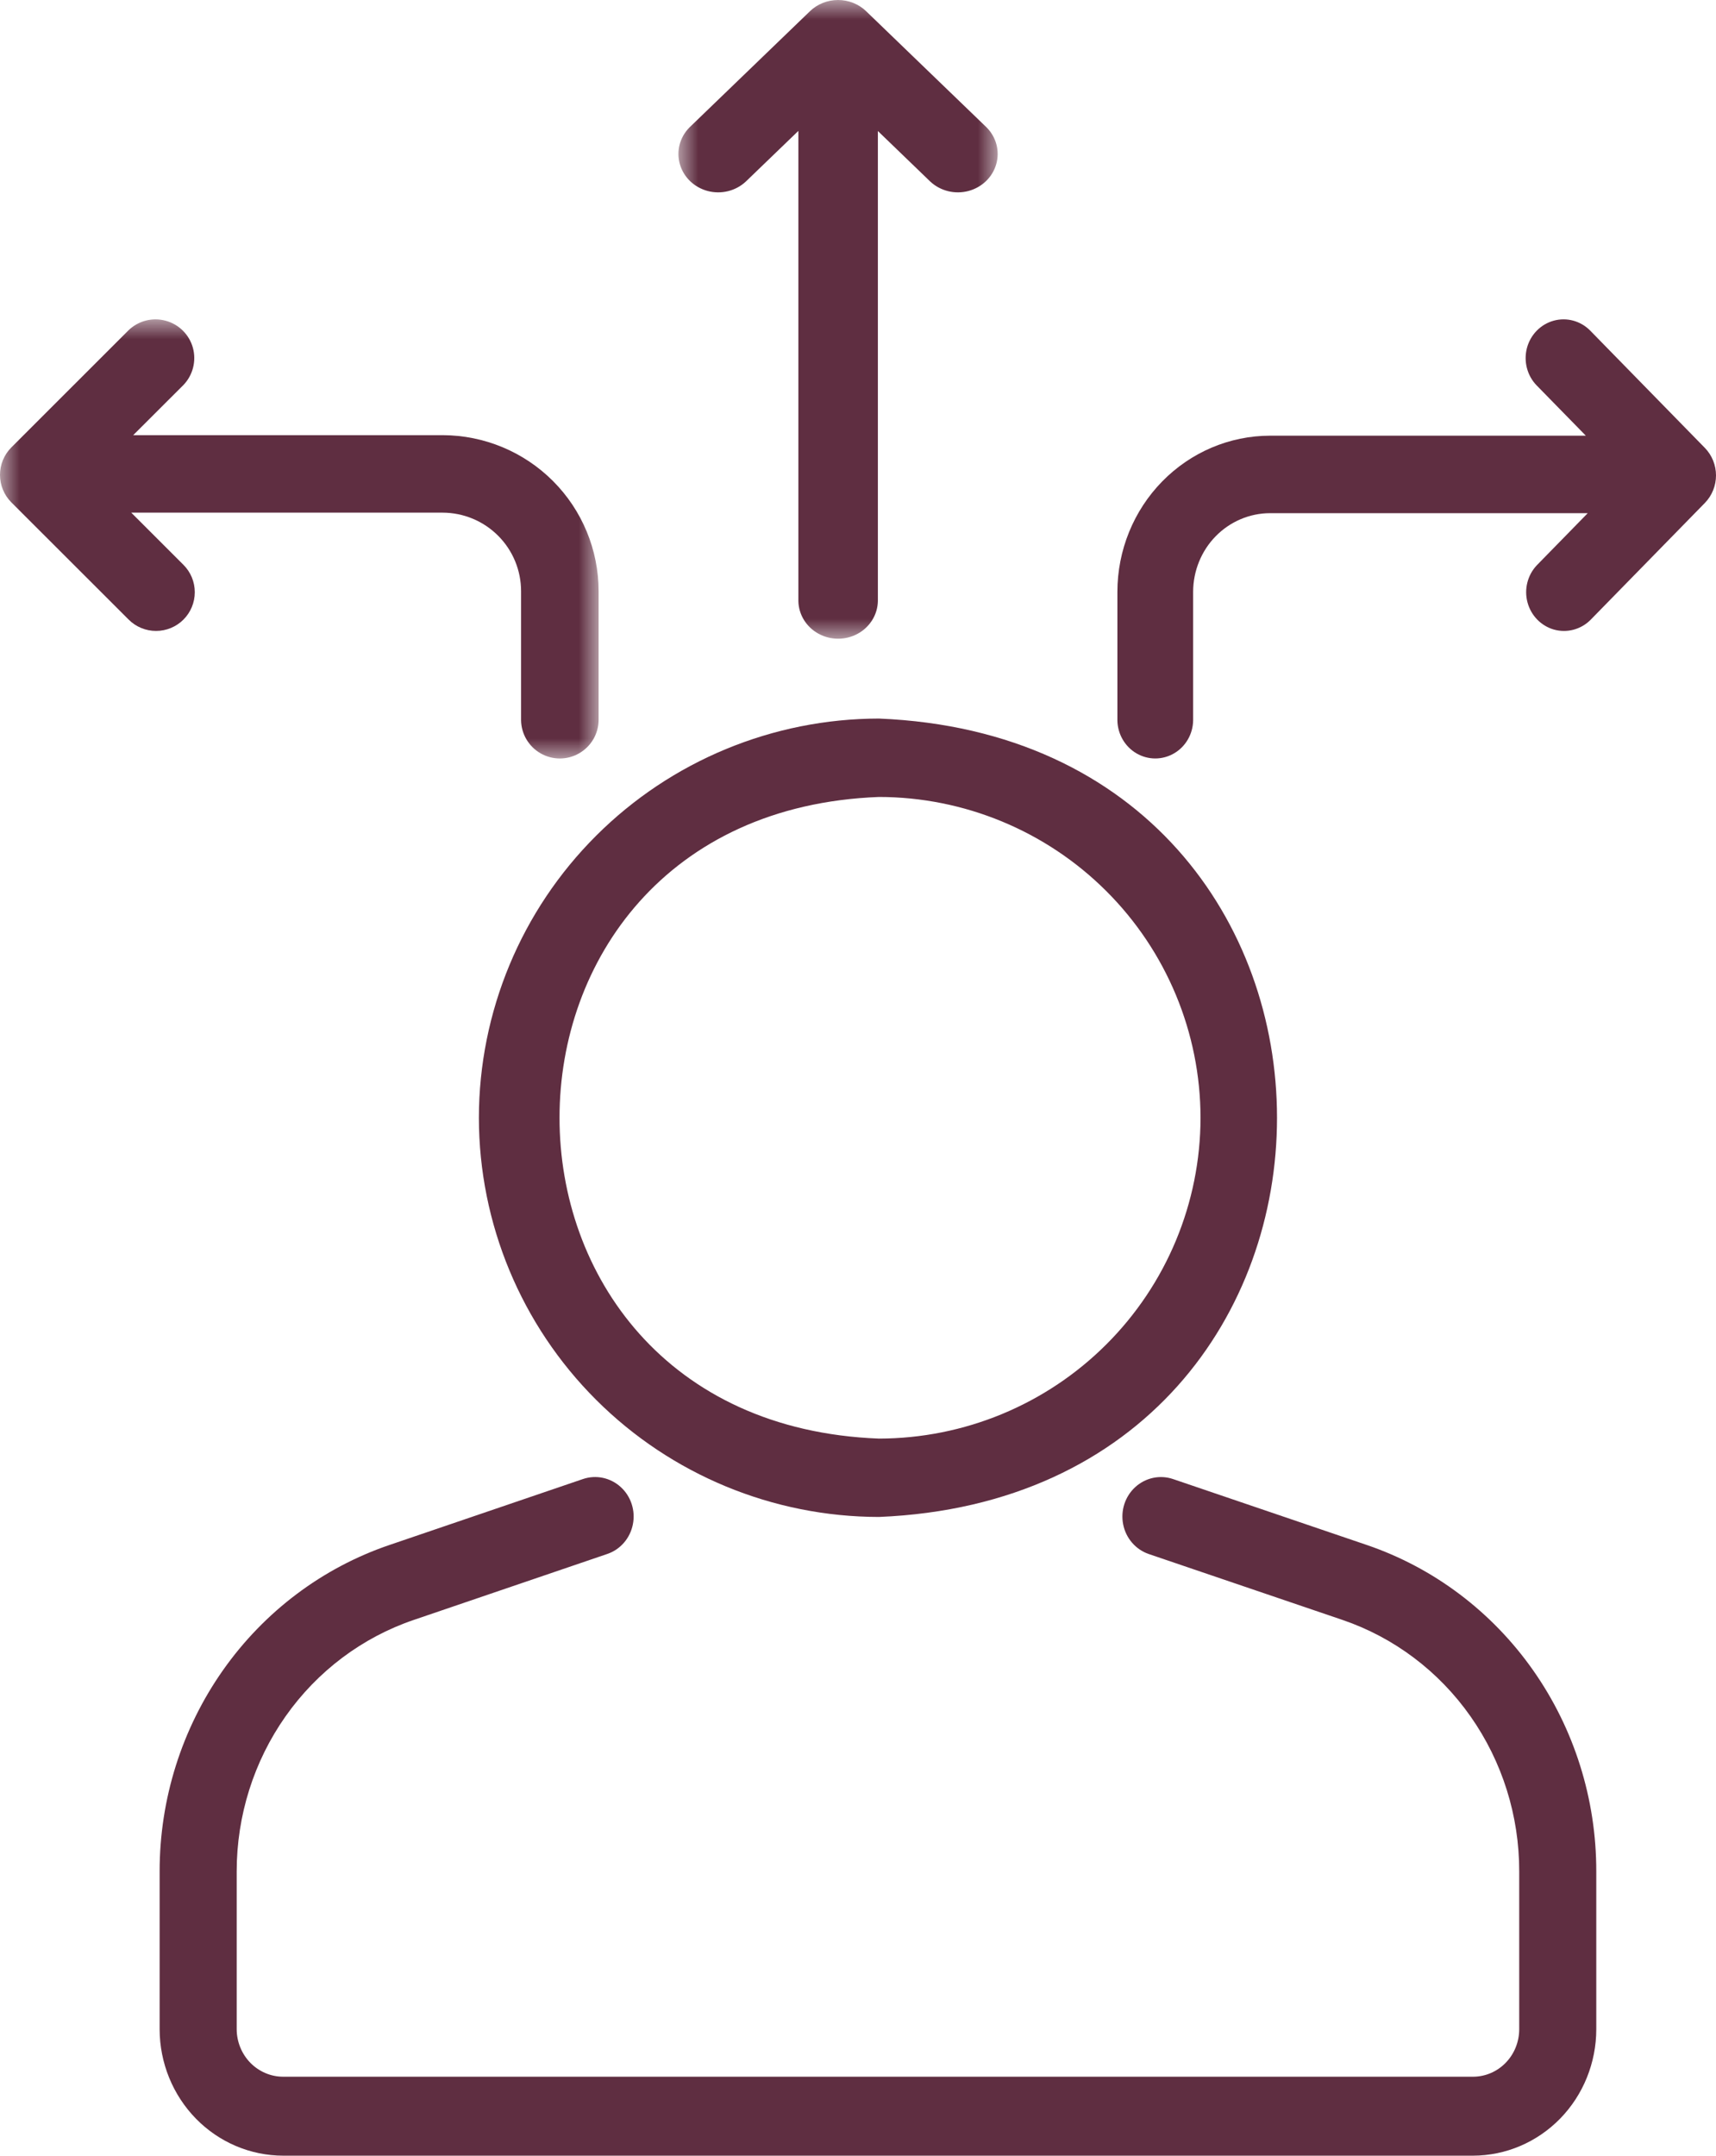
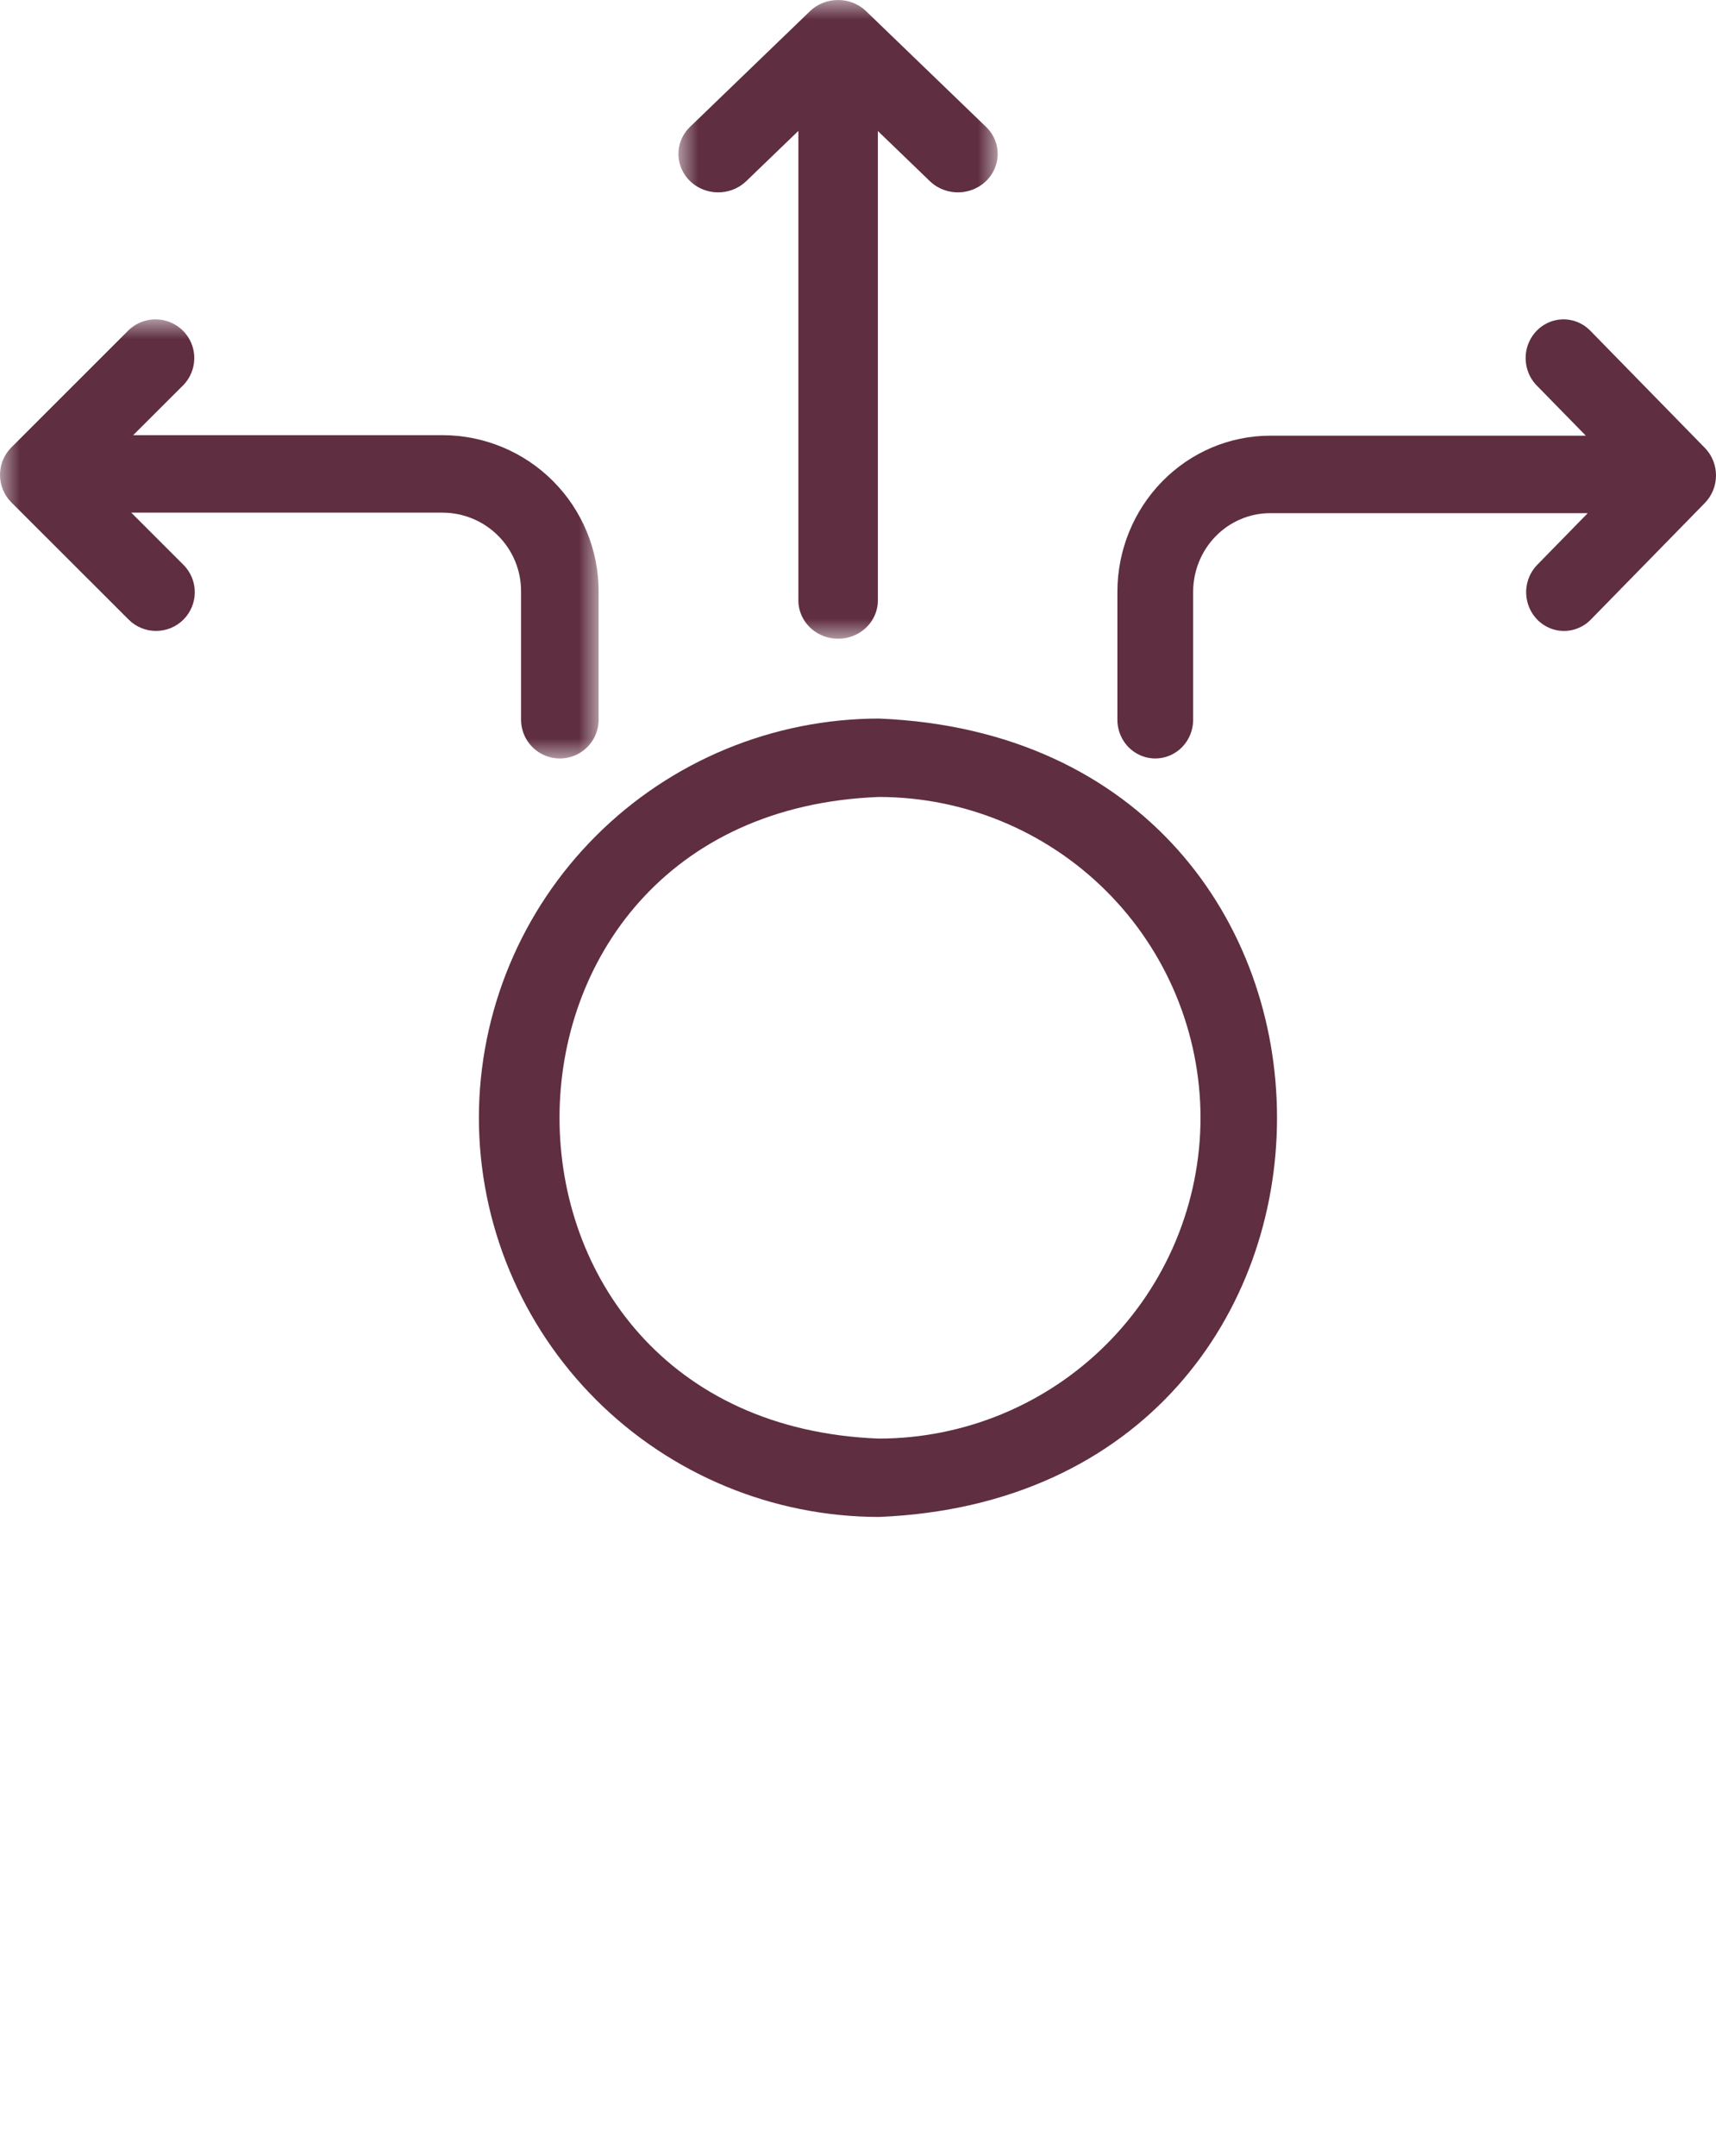
<svg xmlns="http://www.w3.org/2000/svg" xmlns:xlink="http://www.w3.org/1999/xlink" width="43px" height="54px" viewBox="0 0 43 54" version="1.1">
  <title>Group 13</title>
  <defs>
    <polygon id="path-1" points="0 0 8 0 8 16 0 16" />
    <polygon id="path-3" points="0 0 15 0 15 11 0 11" />
  </defs>
  <g id="Home" stroke="none" stroke-width="1" fill="none" fill-rule="evenodd">
    <g id="Accueil" transform="translate(-113, -707)">
      <g id="Group-13" transform="translate(113, 707)">
        <path d="M30.083,28 L30.083,28 C30.081,30.131 29.231,32.174 27.72,33.68 C26.21,35.187 24.162,36.034 22.025,36.037 C11.351,35.633 11.354,20.366 22.026,19.964 C24.162,19.966 26.21,20.814 27.721,22.321 C29.231,23.827 30.081,25.87 30.083,28.001 L30.083,28 Z M12,28 C12.003,30.652 13.06,33.193 14.94,35.068 C16.819,36.942 19.368,37.997 22.026,38 C35.327,37.451 35.322,18.547 22.026,18 L22.026,18 C19.368,18.003 16.819,19.058 14.94,20.933 C13.06,22.807 12.003,25.349 12,28.001 L12,28 Z" id="Fill-1" fill="#5F2E41" />
-         <path d="M34.25,38.702 L29.393,37.05 C29.066,36.94 28.706,37.016 28.449,37.251 C28.191,37.485 28.076,37.842 28.145,38.188 C28.214,38.533 28.457,38.815 28.784,38.928 L33.64,40.579 C34.931,41.019 36.054,41.864 36.849,42.996 C37.644,44.127 38.071,45.486 38.069,46.879 L38.069,50.835 C38.068,51.15 37.946,51.452 37.729,51.674 C37.512,51.897 37.217,52.022 36.91,52.022 L7.1,52.022 C6.791,52.023 6.495,51.898 6.276,51.676 C6.057,51.453 5.933,51.151 5.931,50.835 L5.931,46.879 C5.931,45.485 6.359,44.125 7.156,42.994 C7.952,41.863 9.077,41.018 10.369,40.579 L15.217,38.927 C15.545,38.816 15.789,38.534 15.858,38.188 C15.928,37.842 15.812,37.484 15.554,37.25 C15.296,37.015 14.935,36.939 14.608,37.05 L9.759,38.702 C8.082,39.272 6.623,40.369 5.589,41.837 C4.555,43.305 3.999,45.069 4,46.879 L4,50.835 C4.002,51.676 4.33,52.48 4.911,53.074 C5.492,53.667 6.279,54 7.1,54 L36.91,54 C37.729,53.999 38.514,53.665 39.094,53.072 C39.673,52.479 39.999,51.674 40,50.835 L40,46.879 C40.002,45.07 39.448,43.306 38.416,41.839 C37.384,40.371 35.926,39.273 34.25,38.702 L34.25,38.702 Z" id="Fill-3" fill="#5F2E41" />
        <g id="Group-7" transform="translate(17, 0)">
          <mask id="mask-2" fill="white">
            <use xlink:href="#path-1" />
          </mask>
          <g id="Clip-6" />
          <path d="M1.687,4.55 L3.006,3.279 L3.006,15.058 C3.013,15.397 3.204,15.707 3.509,15.874 C3.815,16.042 4.189,16.042 4.495,15.874 C4.8,15.707 4.991,15.397 4.998,15.058 L4.998,3.282 L6.313,4.55 C6.566,4.785 6.929,4.874 7.268,4.784 C7.606,4.694 7.871,4.439 7.964,4.112 C8.058,3.785 7.965,3.435 7.722,3.191 L4.704,0.281 C4.518,0.101 4.264,-1.53752426e-05 4,-1.53752426e-05 C3.736,-1.53752426e-05 3.482,0.101 3.296,0.281 L0.278,3.191 C0.035,3.435 -0.058,3.785 0.036,4.112 C0.129,4.439 0.394,4.694 0.732,4.784 C1.071,4.874 1.434,4.785 1.687,4.55 L1.687,4.55 Z" id="Fill-5" fill="#5F2E41" mask="url(#mask-2)" />
        </g>
        <g id="Group-10" transform="translate(0, 8)">
          <mask id="mask-4" fill="white">
            <use xlink:href="#path-3" />
          </mask>
          <g id="Clip-9" />
          <path d="M4.597,7.521 C4.779,7.339 4.881,7.092 4.881,6.835 C4.881,6.577 4.779,6.331 4.597,6.149 L3.289,4.842 L11.095,4.842 C11.616,4.844 12.116,5.052 12.484,5.422 C12.852,5.791 13.058,6.291 13.057,6.812 L13.057,10.044 C13.063,10.387 13.249,10.702 13.547,10.872 C13.846,11.043 14.212,11.043 14.51,10.872 C14.809,10.702 14.995,10.387 15,10.044 L15,6.812 C15,5.776 14.589,4.783 13.857,4.05 C13.125,3.317 12.132,2.904 11.095,2.901 L3.338,2.901 L4.597,1.644 C4.834,1.397 4.924,1.043 4.834,0.713 C4.743,0.383 4.485,0.125 4.154,0.035 C3.824,-0.056 3.47,0.034 3.223,0.271 L0.282,3.21 C0.101,3.393 -1.03601606e-05,3.639 -1.03601606e-05,3.896 C-1.03601606e-05,4.153 0.101,4.4 0.282,4.582 L3.224,7.521 C3.405,7.703 3.653,7.805 3.91,7.805 C4.168,7.805 4.415,7.703 4.597,7.521 L4.597,7.521 Z" id="Fill-8" fill="#5F2E41" mask="url(#mask-4)" />
        </g>
        <path d="M42.724,11.223 L39.85,8.284 C39.61,8.039 39.261,7.943 38.933,8.033 C38.606,8.123 38.35,8.384 38.262,8.719 C38.175,9.054 38.268,9.412 38.508,9.657 L39.738,10.914 L31.825,10.914 C30.811,10.915 29.839,11.328 29.122,12.061 C28.404,12.794 28.001,13.788 28,14.825 L28,18.048 C28.006,18.39 28.189,18.704 28.48,18.873 C28.771,19.042 29.127,19.042 29.418,18.873 C29.71,18.704 29.892,18.39 29.898,18.048 L29.898,14.825 C29.899,14.303 30.102,13.802 30.463,13.433 C30.825,13.064 31.314,12.856 31.825,12.855 L39.786,12.855 L38.508,14.162 C38.276,14.409 38.188,14.762 38.277,15.092 C38.366,15.422 38.618,15.68 38.94,15.771 C39.263,15.861 39.609,15.771 39.85,15.534 L42.724,12.596 L42.724,12.596 C42.901,12.413 43,12.166 43,11.909 C43,11.653 42.901,11.406 42.724,11.223 L42.724,11.223 Z" id="Fill-11" fill="#5F2E41" />
      </g>
    </g>
  </g>
</svg>